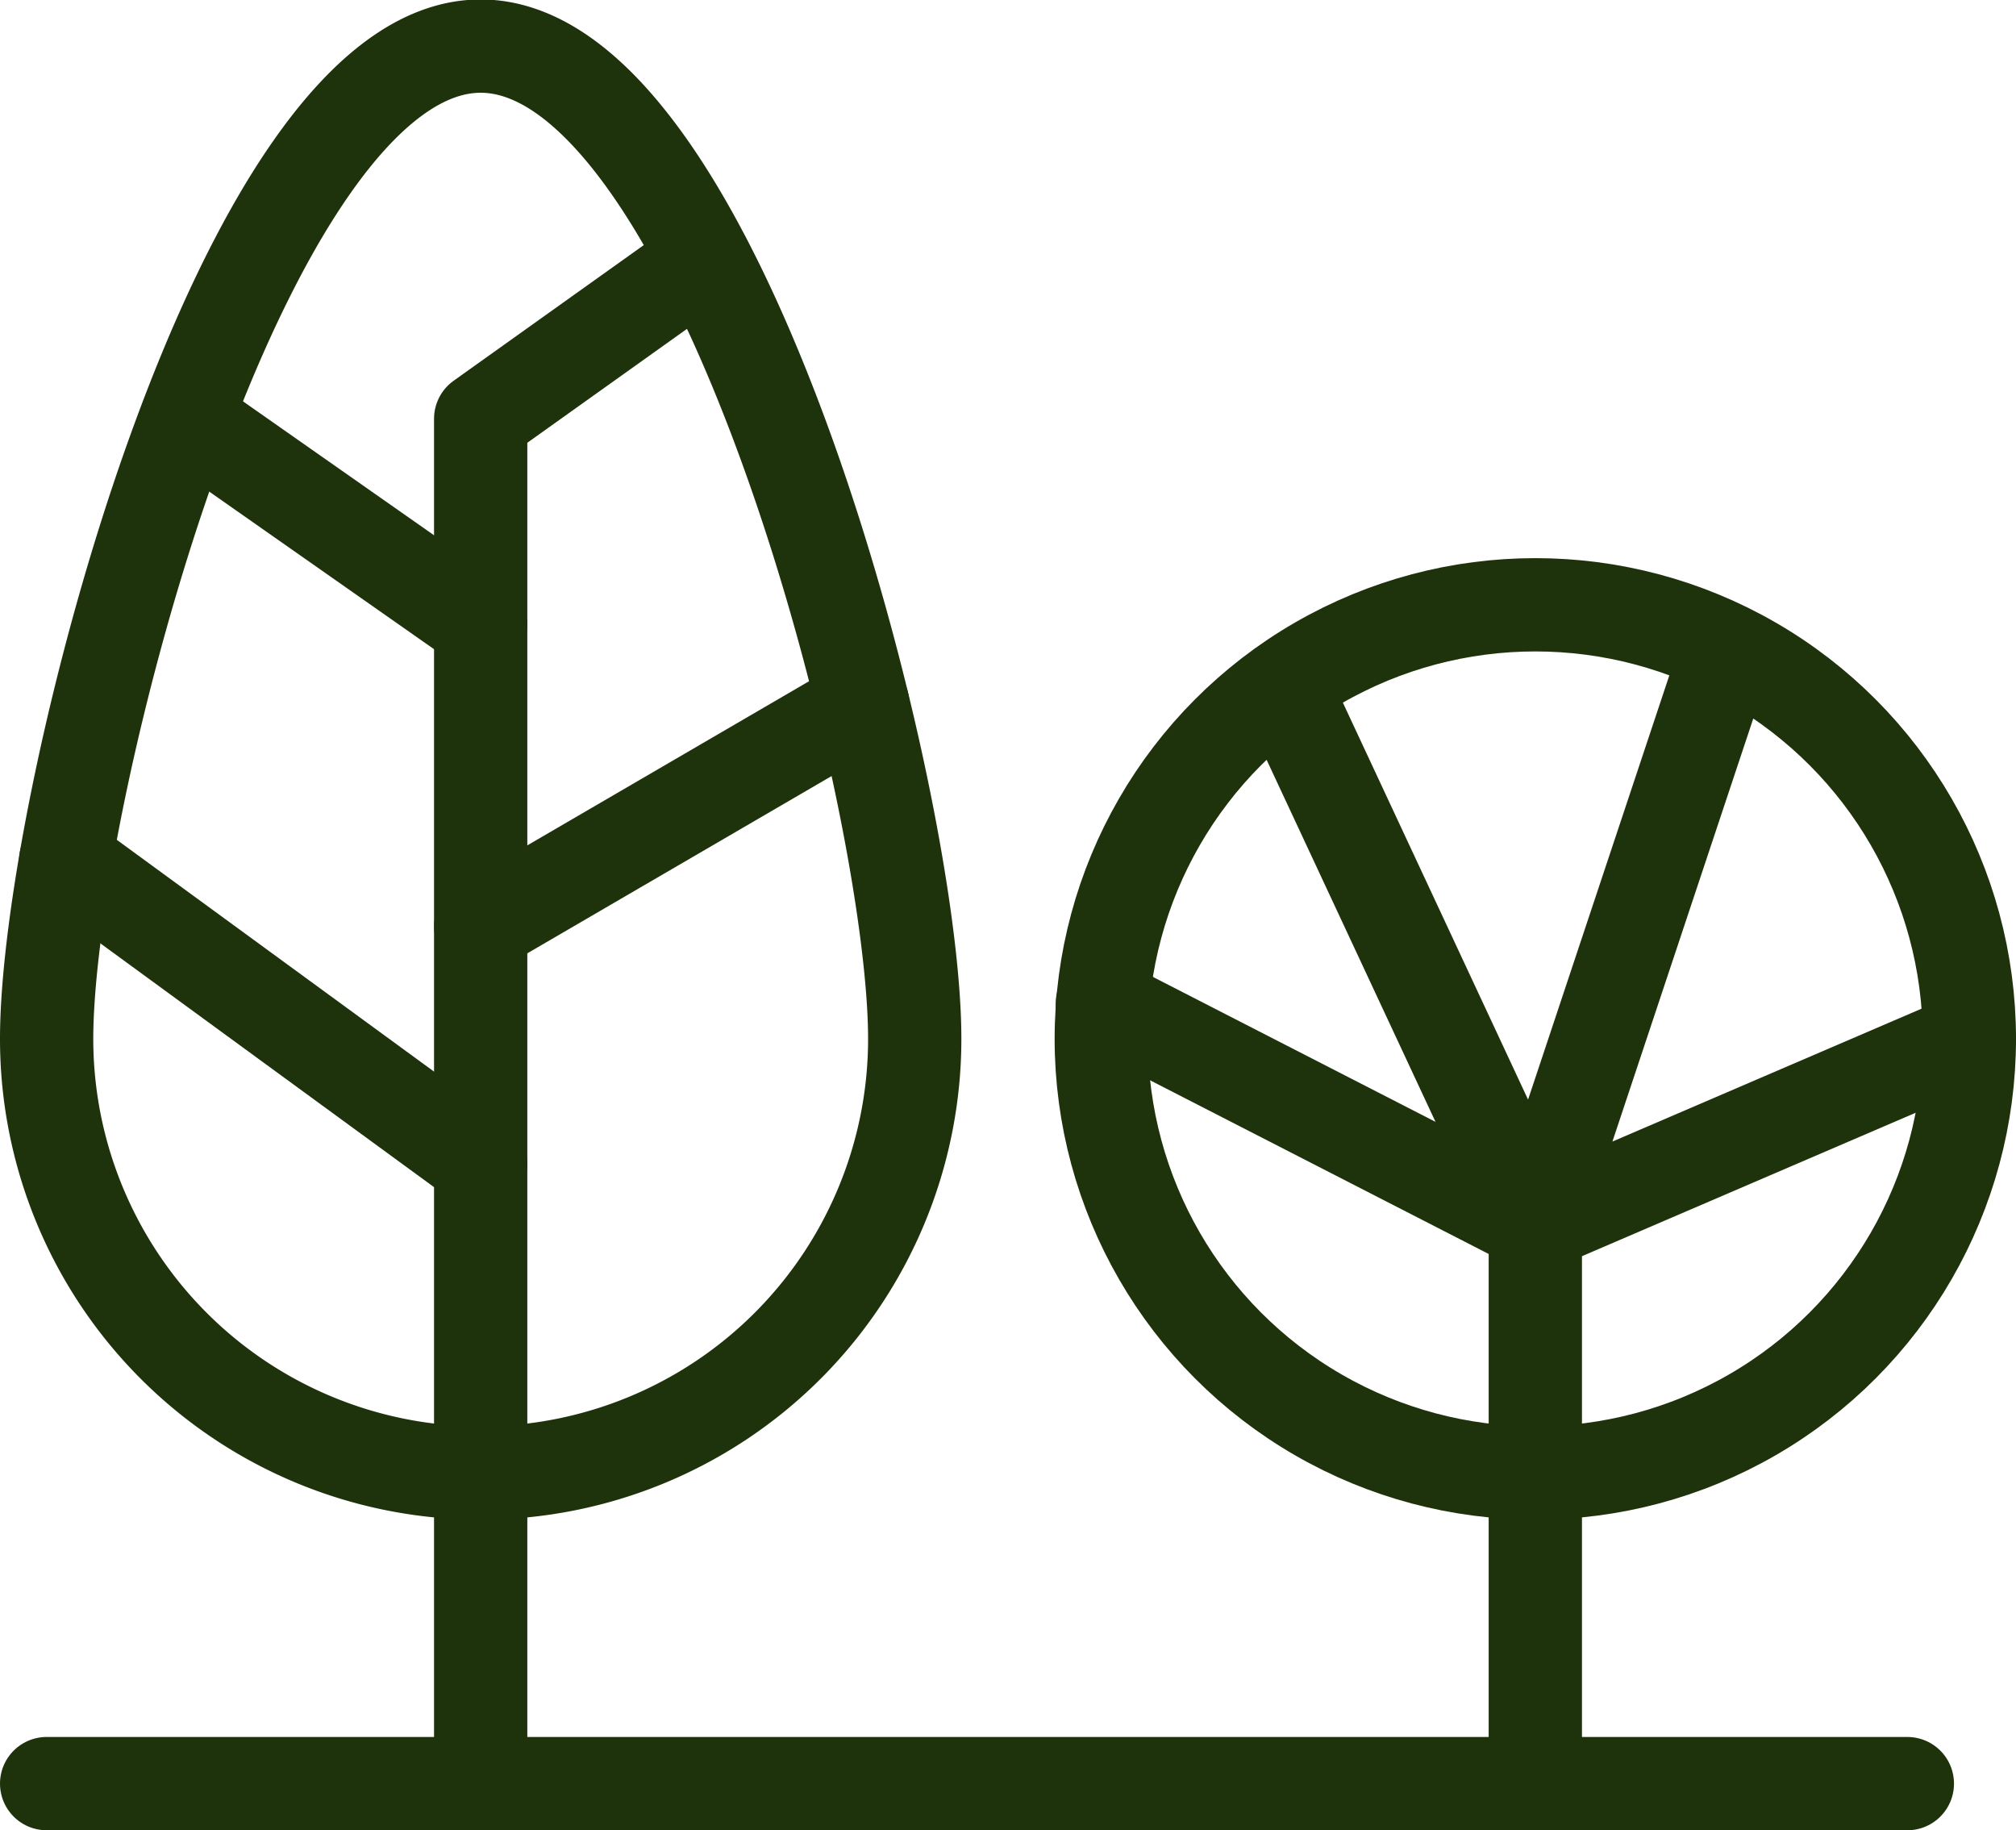
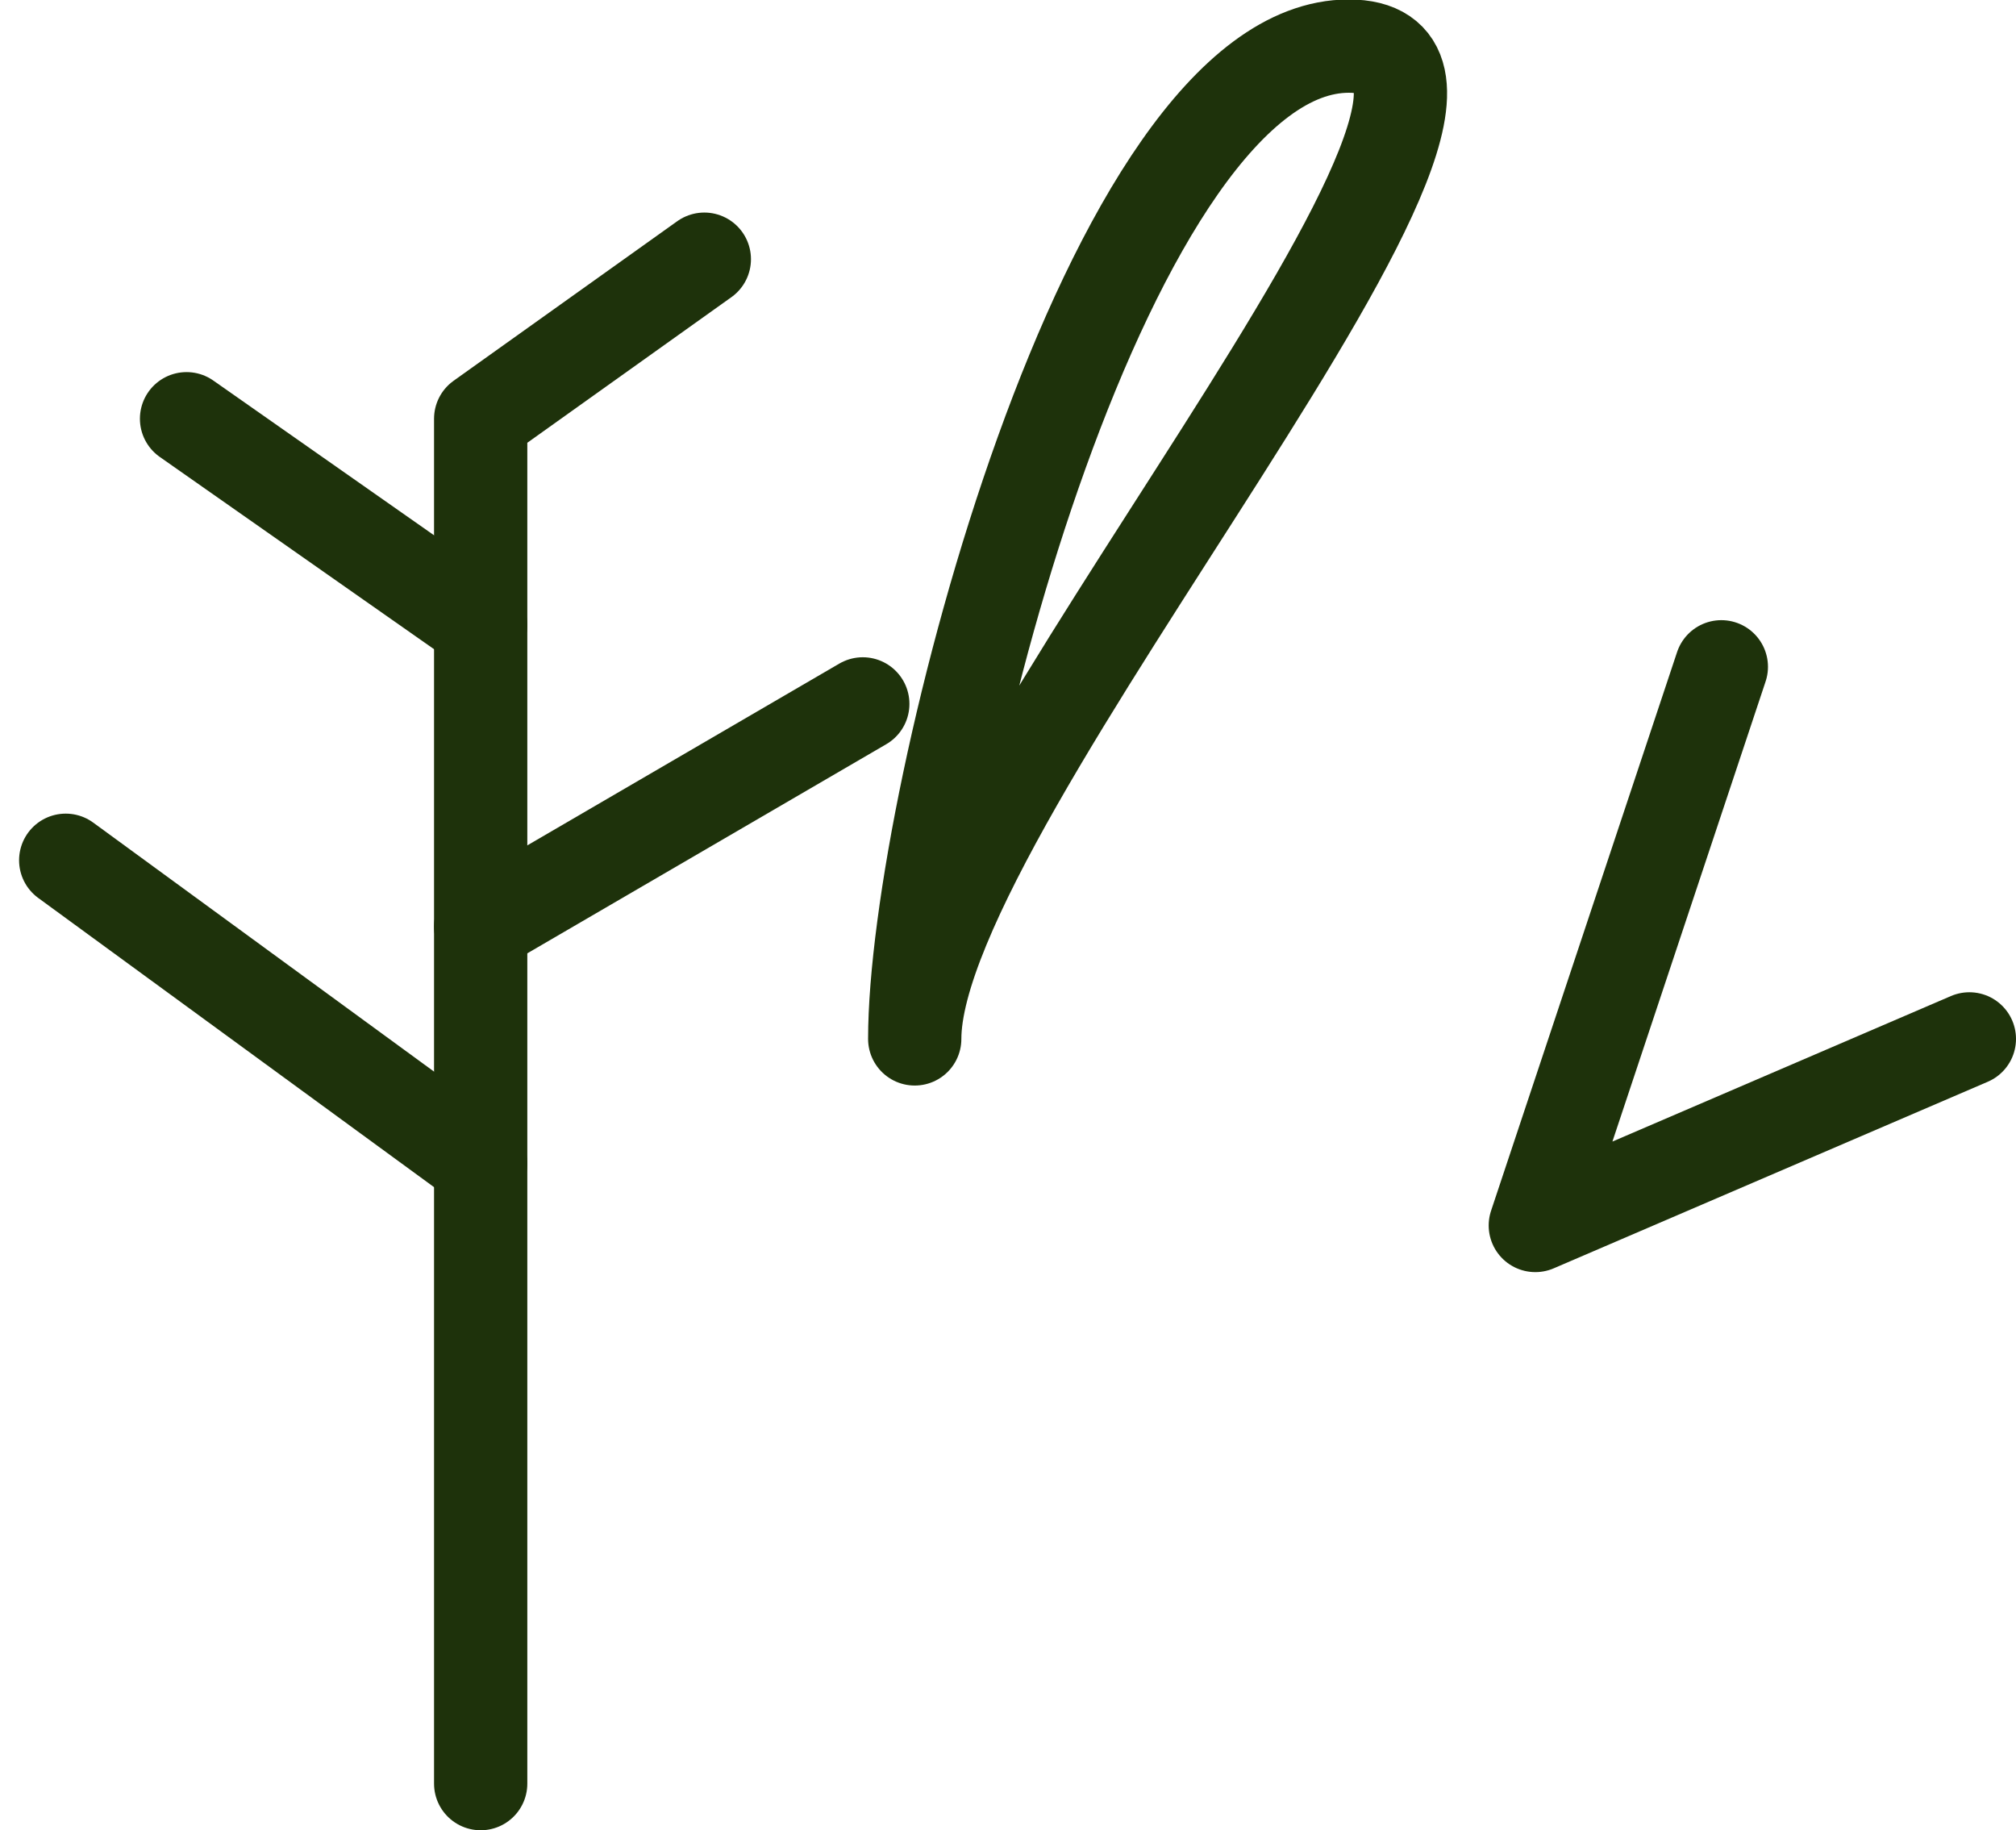
<svg xmlns="http://www.w3.org/2000/svg" id="ab021f01-d920-42c2-9aea-585b2f2aea8f" data-name="Capa 1" viewBox="0 0 38.04 34.53">
  <defs>
    <style>.f8d6971c-03e9-4397-aa52-9802faa8e17d{fill:none;stroke:#1e320b;stroke-linecap:round;stroke-linejoin:round;stroke-width:1.76px;}</style>
  </defs>
-   <path class="f8d6971c-03e9-4397-aa52-9802faa8e17d" d="M23.74,26.11a8.19,8.19,0,0,1-16.38,0c0-4.53,3.66-18.73,8.19-18.73S23.74,21.58,23.74,26.11Z" transform="translate(-6.48 -6.51)" />
+   <path class="f8d6971c-03e9-4397-aa52-9802faa8e17d" d="M23.74,26.11c0-4.53,3.66-18.73,8.19-18.73S23.74,21.58,23.74,26.11Z" transform="translate(-6.48 -6.51)" />
  <polyline class="f8d6971c-03e9-4397-aa52-9802faa8e17d" points="9.07 33.65 9.07 7.9 13.29 4.89" />
-   <line class="f8d6971c-03e9-4397-aa52-9802faa8e17d" x1="28.97" y1="23.12" x2="28.97" y2="33.65" />
-   <circle class="f8d6971c-03e9-4397-aa52-9802faa8e17d" cx="28.97" cy="19.6" r="8.19" />
-   <line class="f8d6971c-03e9-4397-aa52-9802faa8e17d" x1="0.88" y1="33.65" x2="35.99" y2="33.65" />
  <line class="f8d6971c-03e9-4397-aa52-9802faa8e17d" x1="9.07" y1="21.95" x2="1.24" y2="16.23" />
  <line class="f8d6971c-03e9-4397-aa52-9802faa8e17d" x1="9.07" y1="17.48" x2="16.28" y2="13.28" />
  <line class="f8d6971c-03e9-4397-aa52-9802faa8e17d" x1="9.07" y1="11.79" x2="3.52" y2="7.9" />
-   <line class="f8d6971c-03e9-4397-aa52-9802faa8e17d" x1="28.97" y1="23.12" x2="20.8" y2="18.93" />
  <polyline class="f8d6971c-03e9-4397-aa52-9802faa8e17d" points="32.48 12.58 28.97 23.12 37.16 19.6" />
-   <line class="f8d6971c-03e9-4397-aa52-9802faa8e17d" x1="28.97" y1="23.12" x2="24.22" y2="12.94" />
</svg>